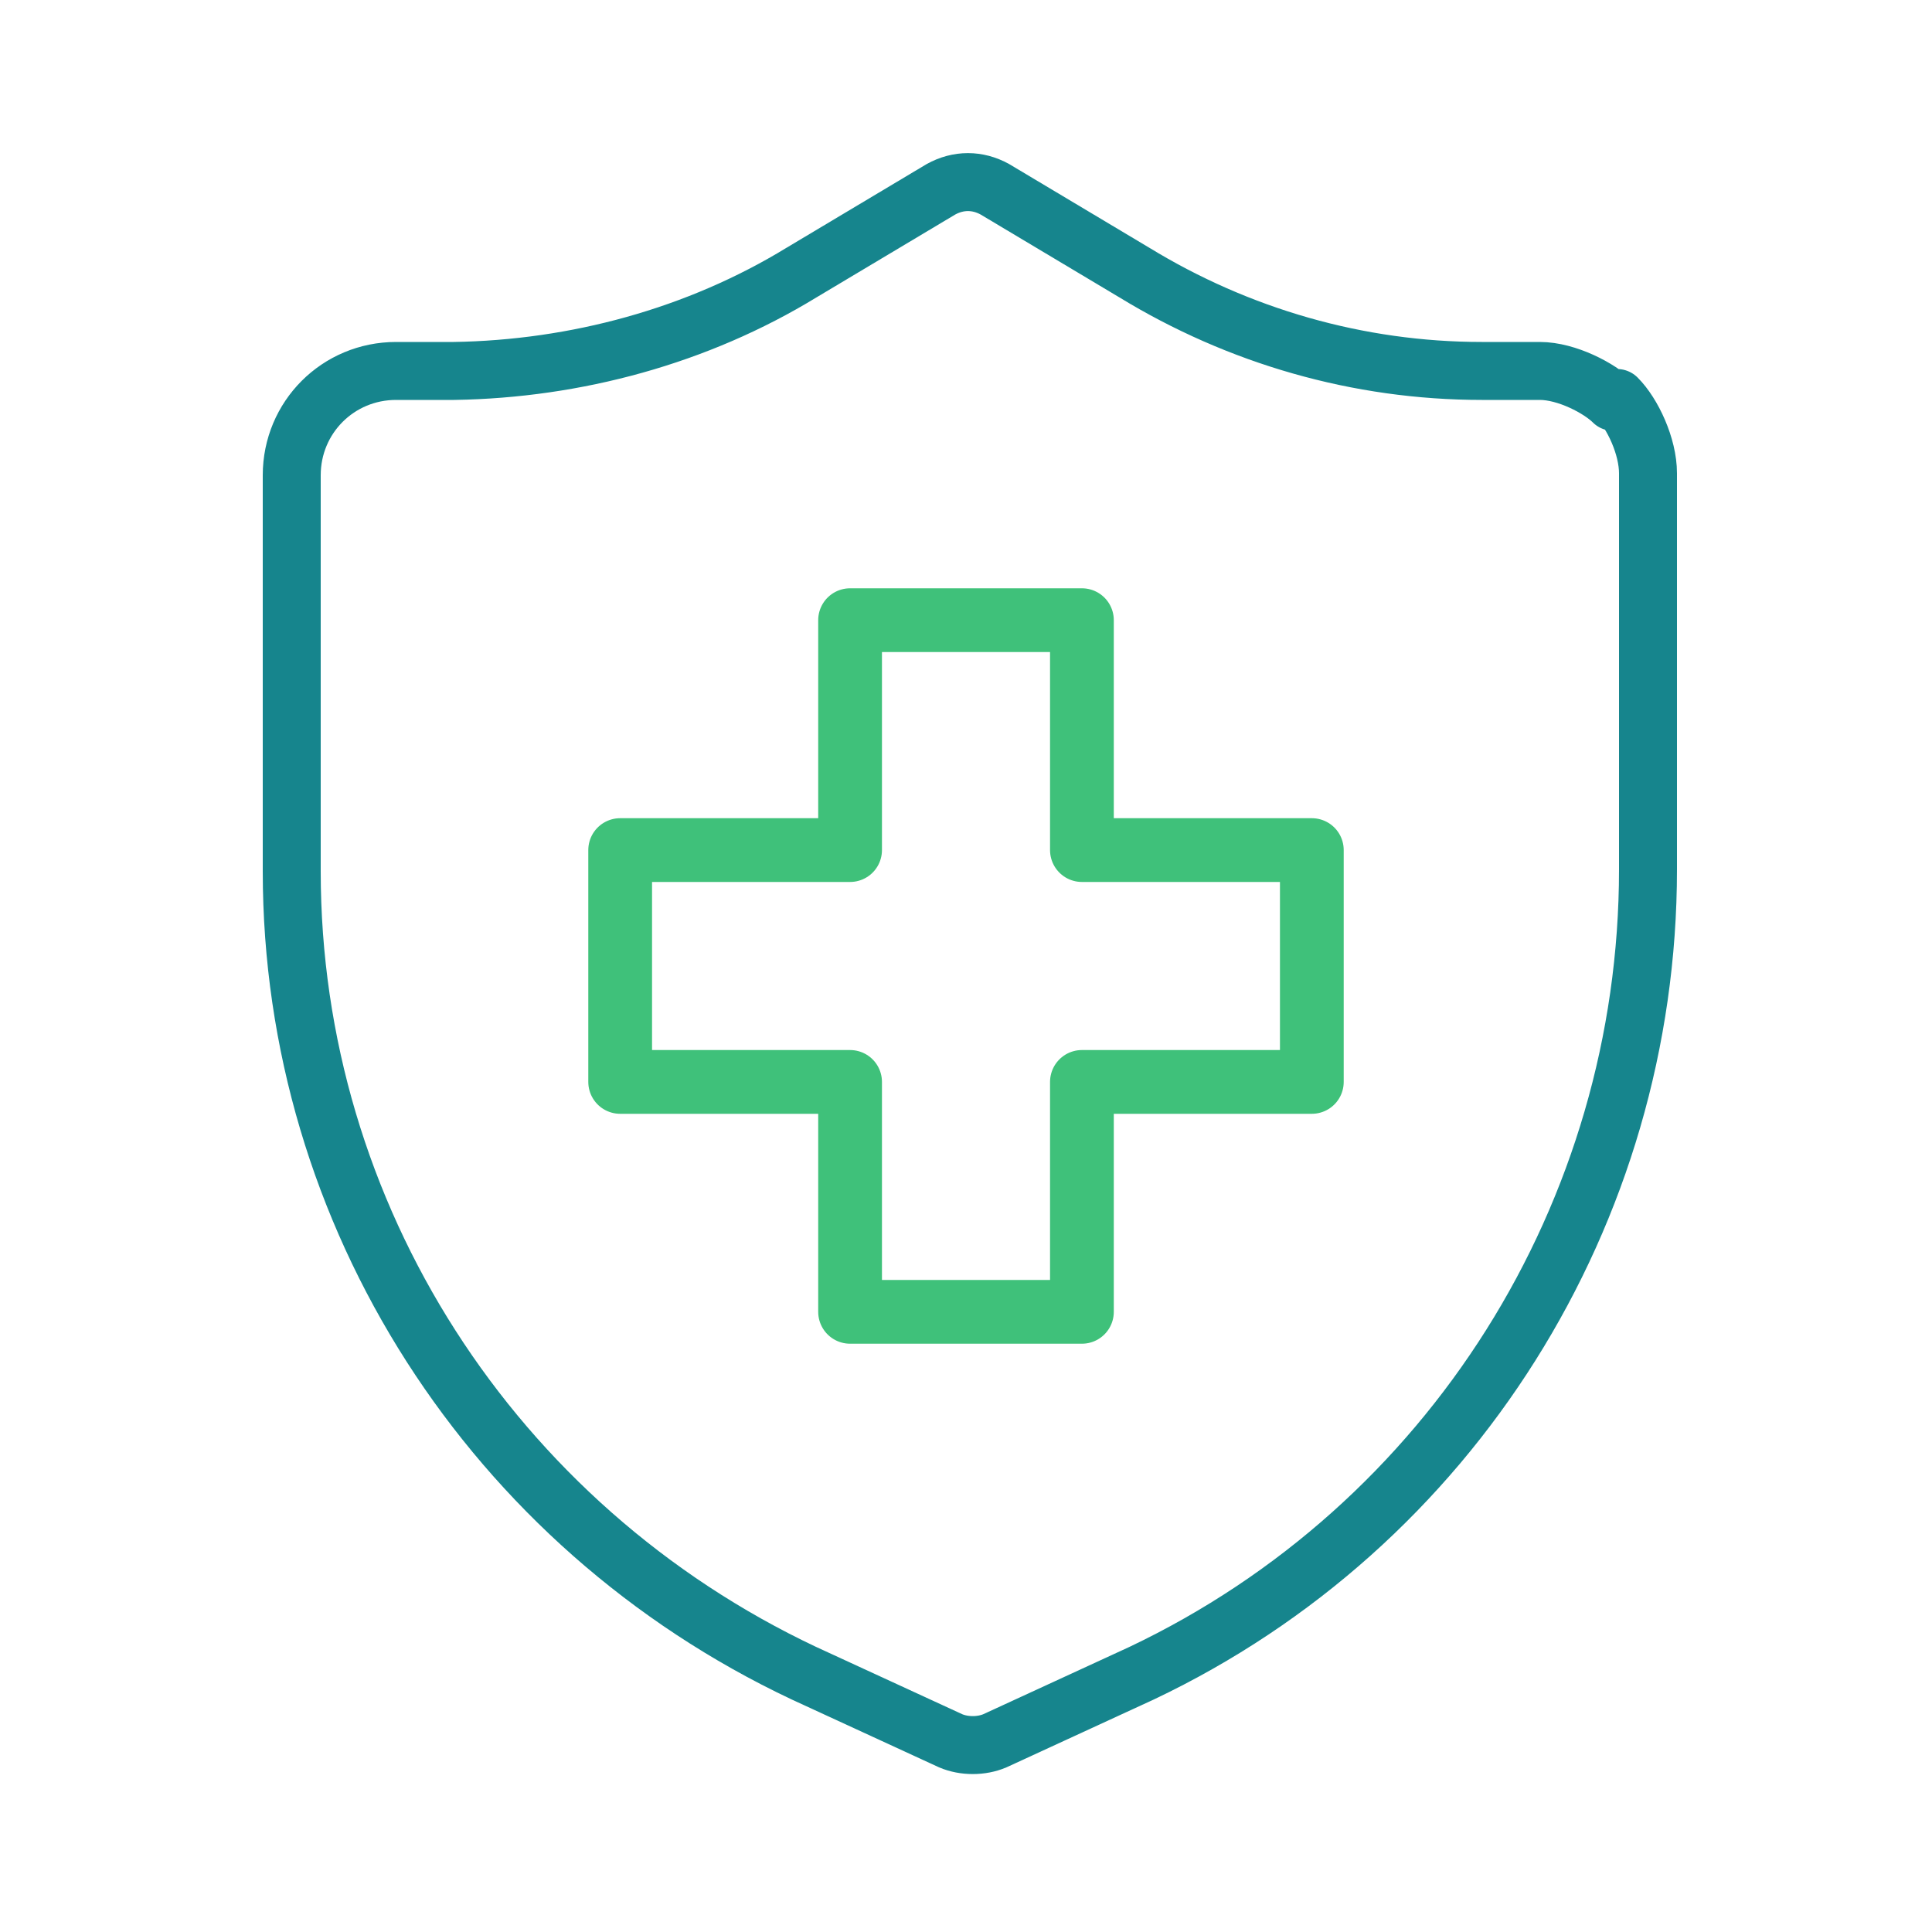
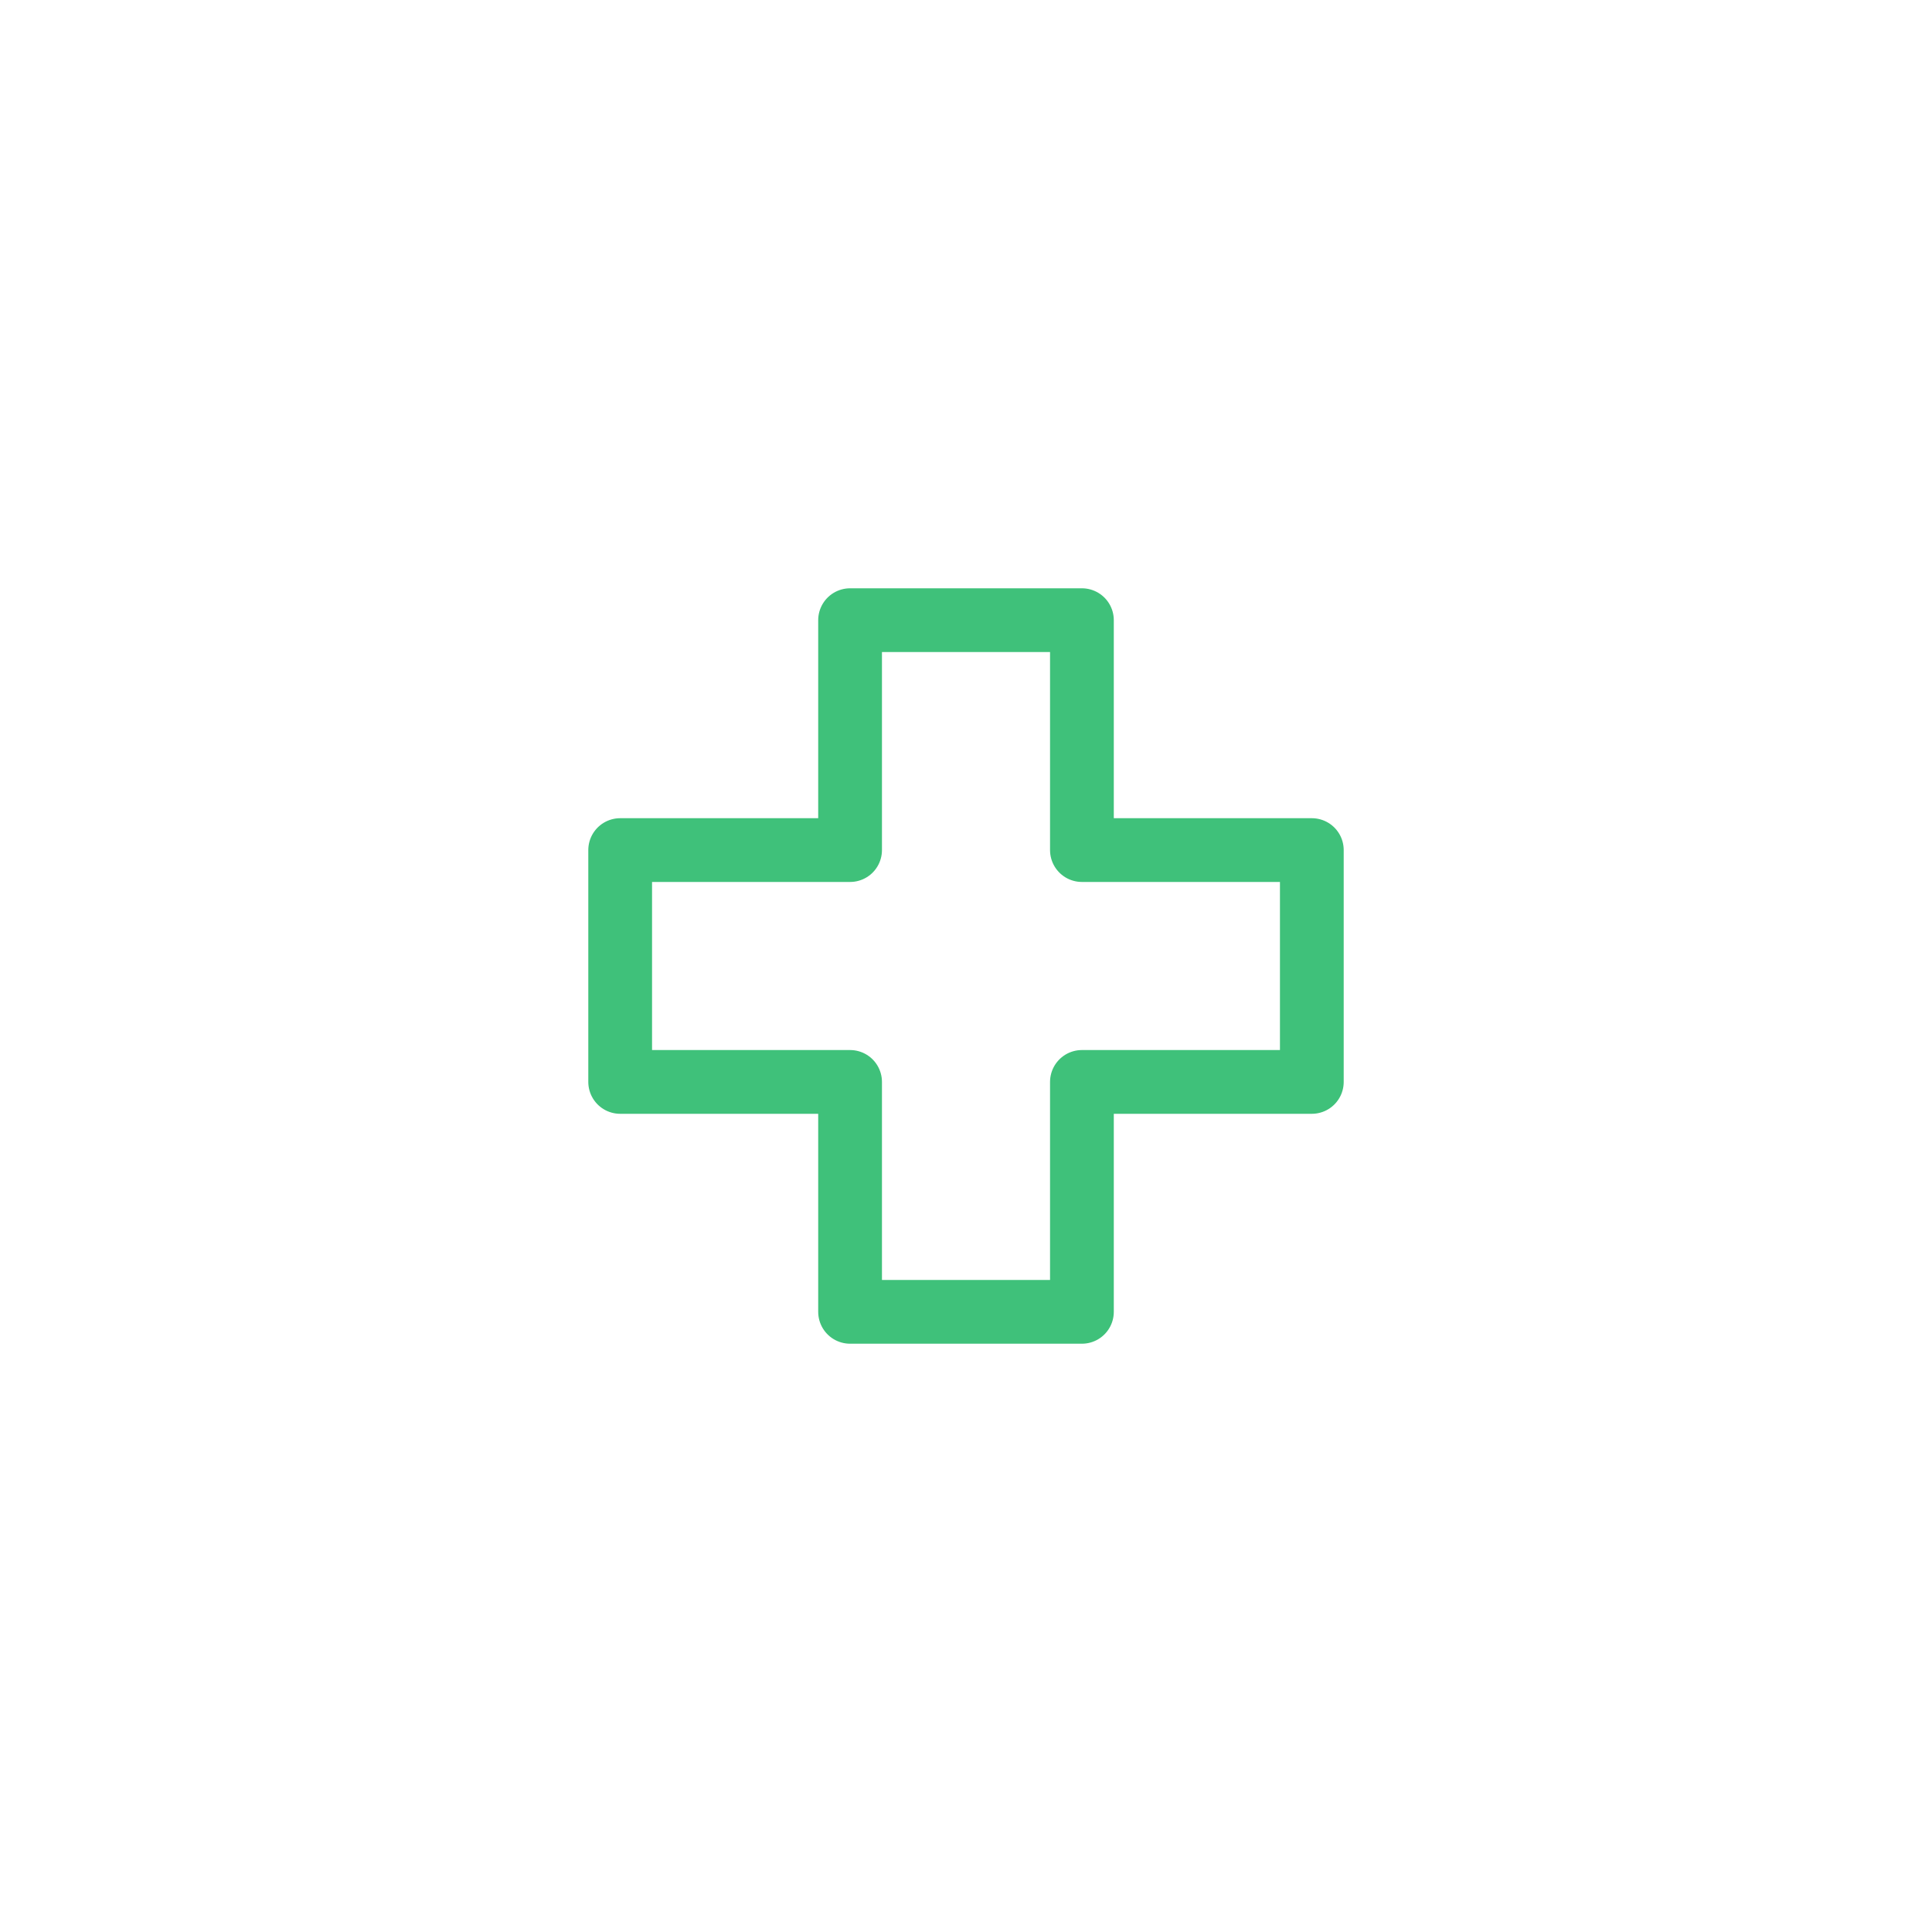
<svg xmlns="http://www.w3.org/2000/svg" id="Ebene_1" version="1.1" viewBox="0 0 100 100">
  <defs>
    <style>
      .st0, .st1, .st2 {
        fill: none;
      }

      .st1 {
        stroke: #16858d;
        stroke-width: 3px;
      }

      .st1, .st2 {
        stroke-linecap: round;
        stroke-linejoin: round;
      }

      .st2 {
        stroke: #3fc17a;
        stroke-width: 3.3px;
      }

      .st3 {
        clip-path: url(#clippath);
      }
    </style>
    <clipPath id="clippath">
-       <rect class="st0" width="100" height="100" />
-     </clipPath>
+       </clipPath>
  </defs>
  <g class="st3">
-     <path class="st1" d="M83.5,20.8c-.7-.7-2.4-1.6-3.8-1.6h-3c-6.4,0-12.6-1.8-18-5.1l-7.2-4.3c-.9-.5-1.9-.5-2.8,0l-7.2,4.3c-5.4,3.3-11.7,5-18,5.1h-3c-3,0-5.4,2.4-5.4,5.4,0,0,0,0,0,0v20.5c0,17.8,10.4,33.9,26.5,41.5l7.6,3.5c.7.3,1.6.3,2.3,0l7.6-3.5c16-7.6,26.2-23.8,26.2-41.6v-20.5c0-1.4-.8-3.1-1.6-3.9Z" />
-   </g>
+     </g>
  <polygon class="st2" points="67.9 44 67.9 44 67.9 56 56 56 56 67.9 44 67.9 44 56 32.1 56 32.1 44 44 44 44 32.1 56 32.1 56 44 67.9 44" />
</svg>